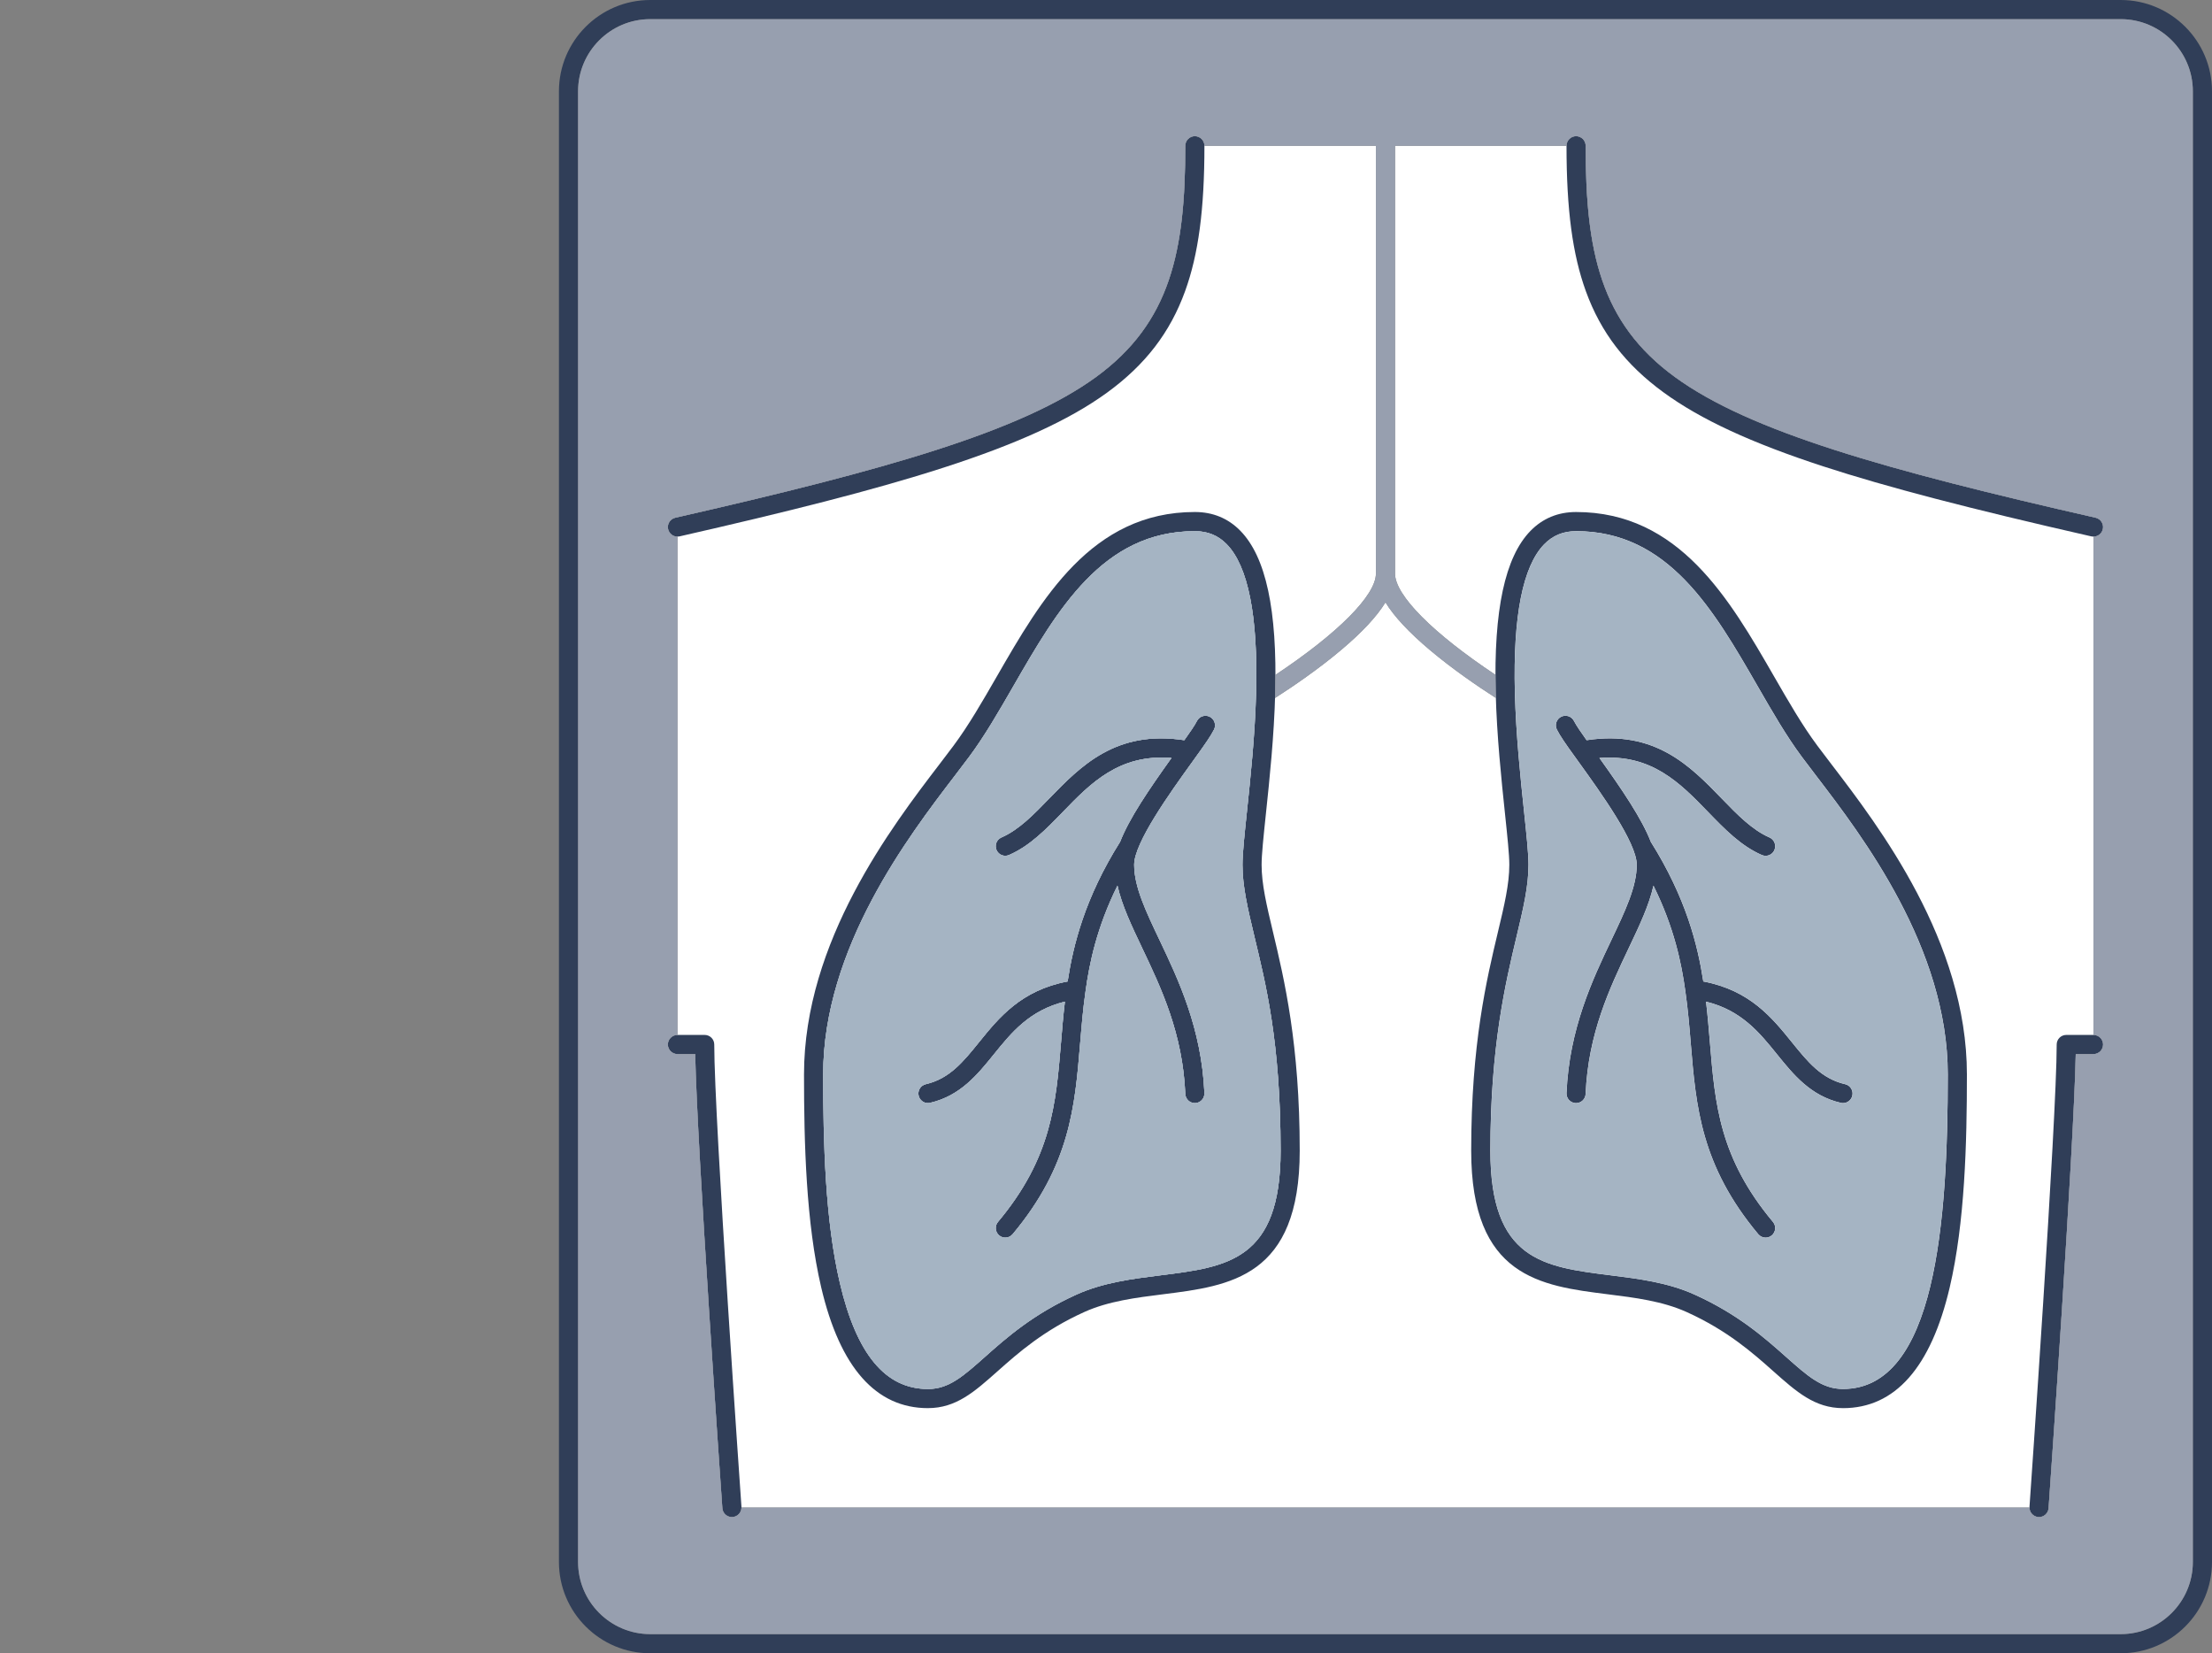
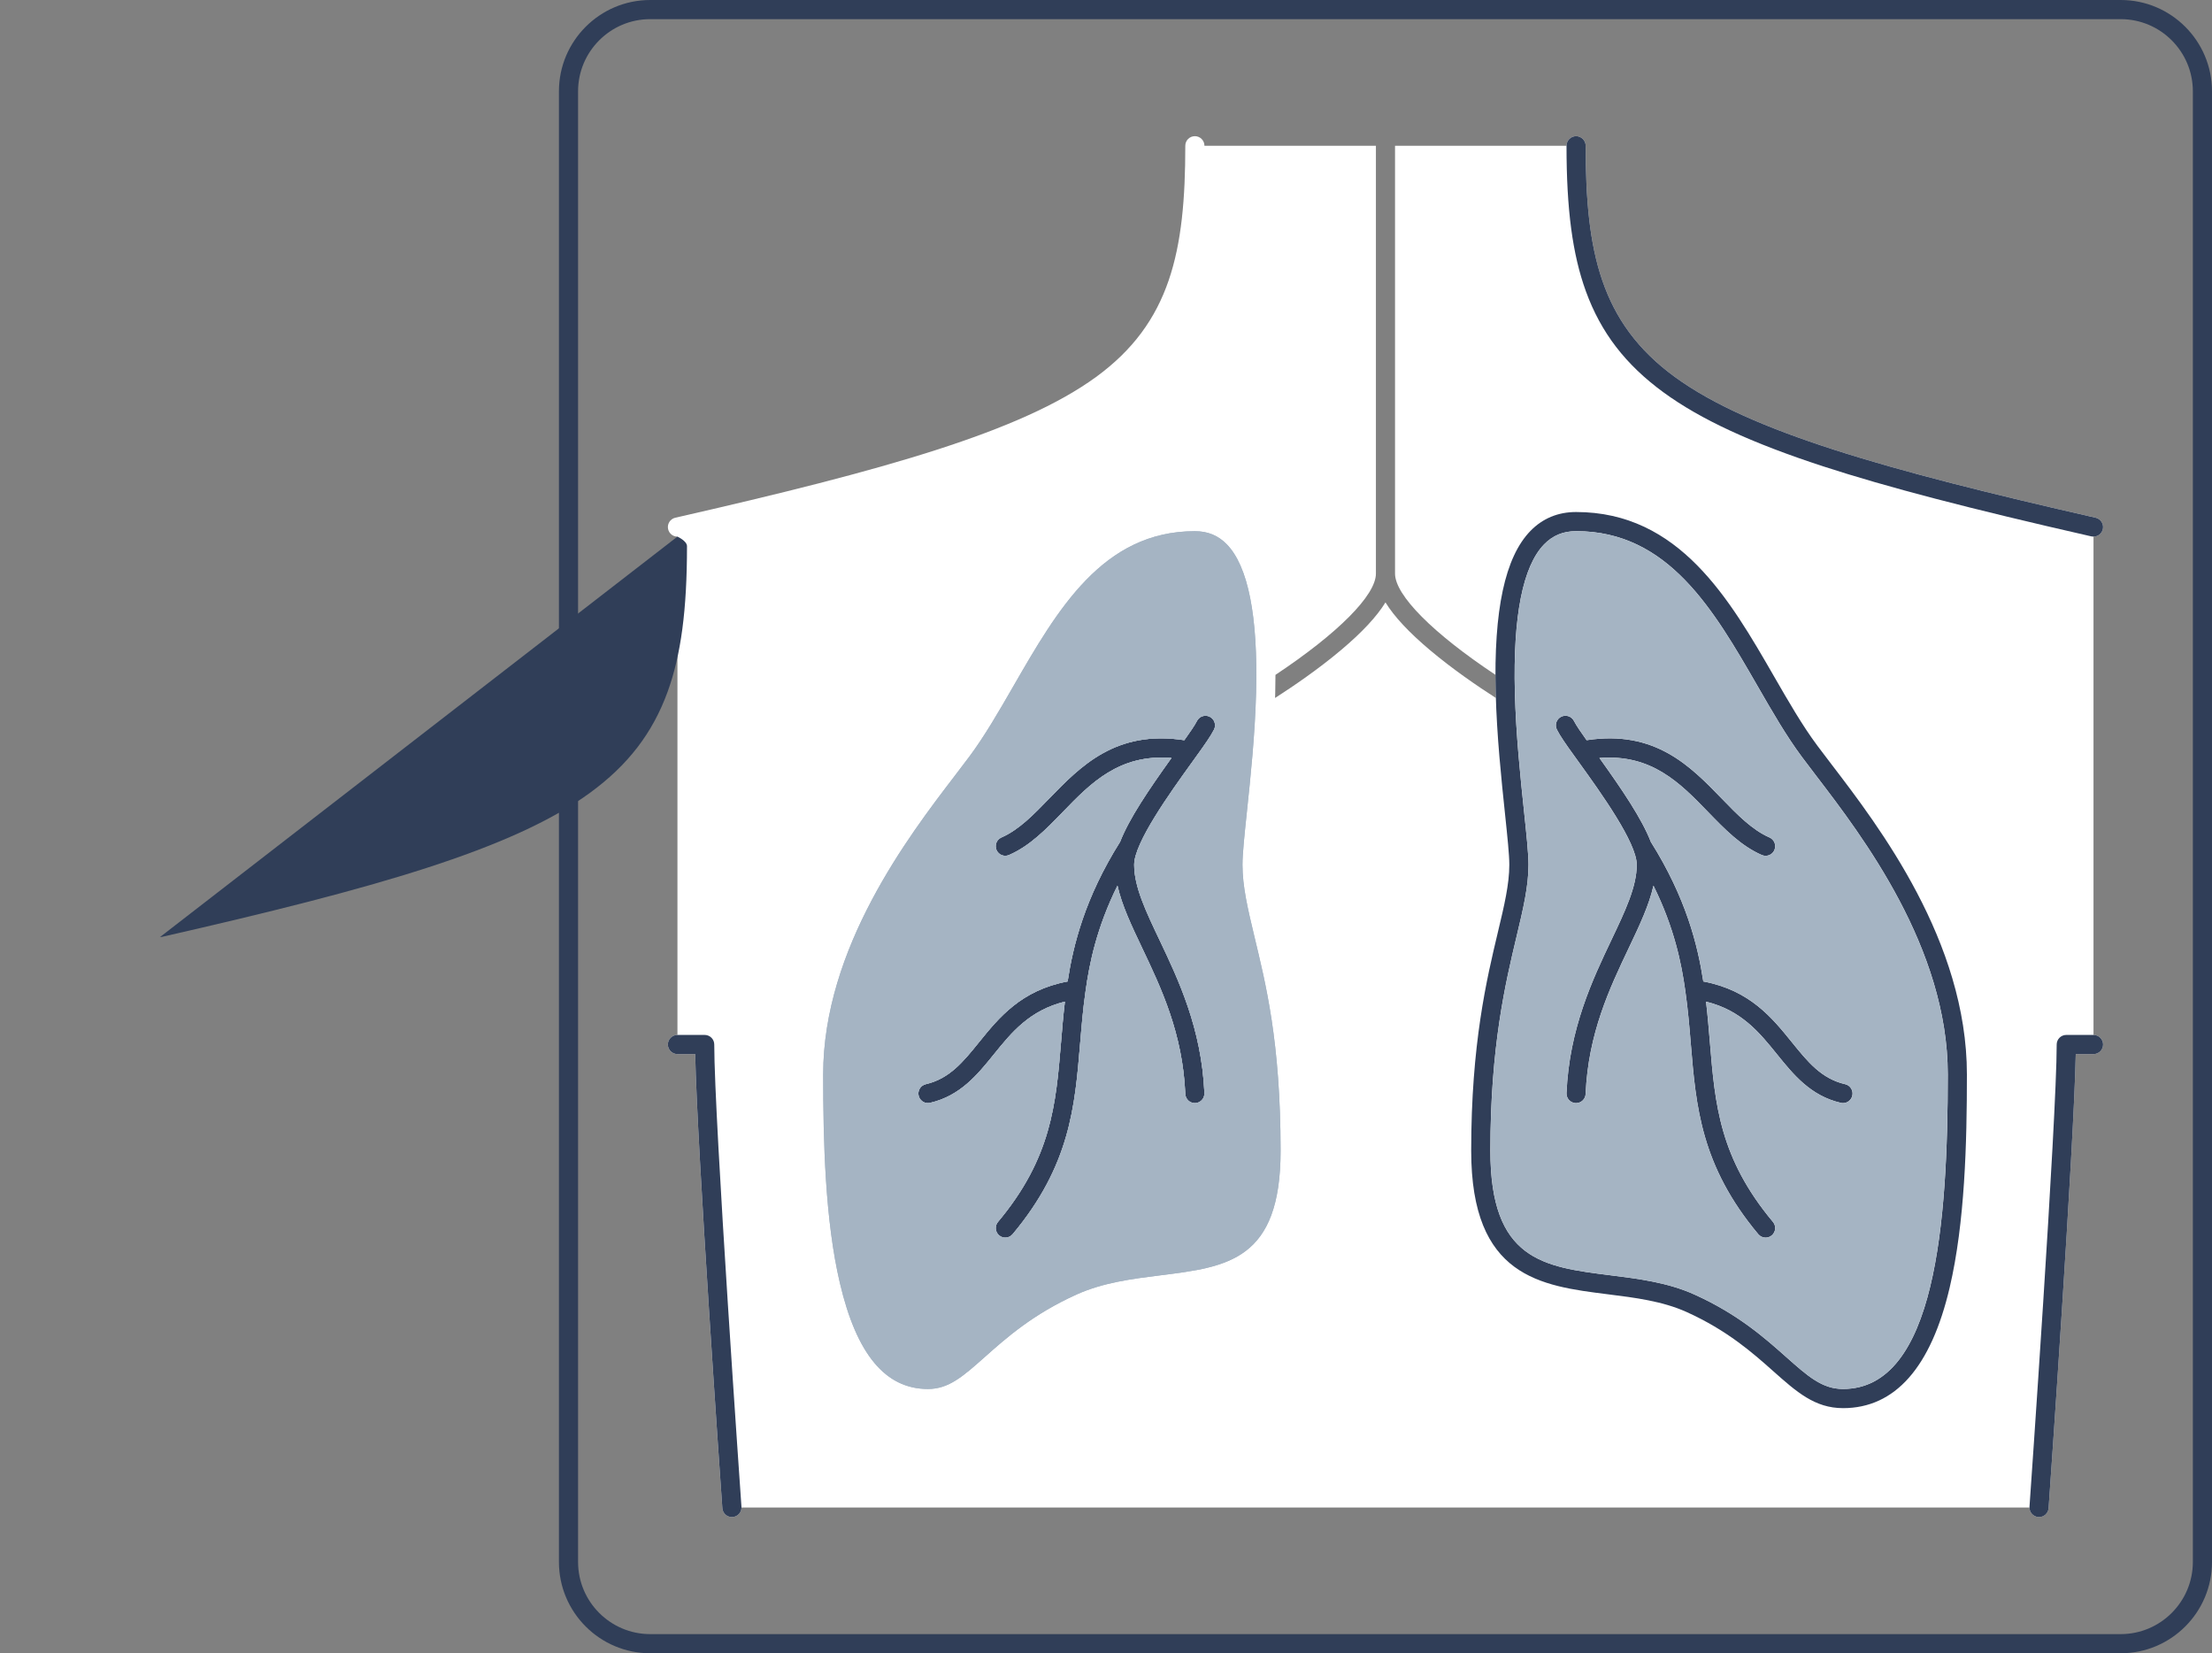
<svg xmlns="http://www.w3.org/2000/svg" id="Icons" viewBox="0 0 1386.25 1035.97">
  <rect x="0" y="0" width="1386.25" height="1035.97" fill="#808080" stroke="none" />
  <defs>
    <style>
      .cls-1 {
        fill: #a5b4c3;
      }

      .cls-1, .cls-2, .cls-3, .cls-4 {
        stroke-width: 0px;
      }

      .cls-2 {
        fill: #303e58;
      }

      .cls-3 {
        fill: #979faf;
      }

      .cls-4 {
        fill: #fff;
      }
    </style>
  </defs>
  <path class="cls-4" d="M1317.98,654.51c0,3.31-2.69,6-6,6h-11.13c-1.12,58.37-16.34,275.01-17.02,284.55-.22,3.16-2.86,5.58-5.98,5.58-.14,0-.28,0-.43-.02-3.16-.22-5.57-2.86-5.57-5.99H464.67c0,3.12-2.41,5.76-5.57,5.99-.14,0-.29.02-.43.02-3.12,0-5.76-2.42-5.98-5.58-.67-9.54-15.89-226.17-17.01-284.55h-11.13c-3.31,0-6-2.69-6-6s2.69-6,6-6v-312.25s0,0,0,0c-2.74,0-5.21-1.89-5.84-4.67-.74-3.23,1.29-6.45,4.52-7.18,131.42-29.92,216.7-53.94,263.67-88.19,46.77-34.11,55.92-78.95,55.92-144.89,0-3.31,2.69-6,6-6s6,2.69,6,6h107.46v268.11c0,13.58-23.87,37.49-62.95,63.44,0,3.66-.05,7.42-.15,11.29-.03,1.07-.06,2.13-.1,3.2,11.48-7.37,27.15-18.08,41.27-29.97,13.18-11.09,22.44-21.01,27.92-29.93,5.48,8.92,14.74,18.83,27.92,29.93,14.12,11.89,29.79,22.6,41.27,29.97-.03-1.06-.07-2.13-.1-3.2-.1-3.87-.14-7.63-.15-11.3-39.08-25.95-62.95-49.86-62.95-63.44V91.33h0s107.46,0,107.46,0c0-3.31,2.69-6,6-6s6,2.69,6,6c0,65.93,9.15,110.78,55.92,144.89,46.97,34.25,132.24,58.27,263.67,88.19,3.23.74,5.25,3.95,4.52,7.18-.63,2.78-3.11,4.67-5.84,4.67,0,0,0,0,0,0v312.26c3.31,0,6,2.69,6,6Z" />
  <path class="cls-2" d="M1154.97,882.37c-17.62,0-29.11-10.21-43.65-23.14-12.8-11.38-28.74-25.55-54.39-37.12-15.07-6.8-32.45-8.98-49.25-11.08-42.13-5.27-85.69-10.72-85.69-89.96,0-66.8,9.69-107.42,16.76-137.08,3.99-16.71,7.13-29.91,7.13-42.12,0-6.29-1.2-17.65-2.71-32.03-2.27-21.58-5.11-48.44-5.82-75.67-1.31-51.92,5.82-85.12,21.79-101.5,7.66-7.85,17.27-11.83,28.58-11.83,64.71,0,96.23,54.7,124.04,102.96,9.14,15.86,17.77,30.85,27.2,43.5,2.59,3.5,5.63,7.47,8.85,11.68,29.65,38.76,84.84,110.92,84.84,194.31,0,43.24-1.28,92.9-10.78,133.44-11.76,50.2-34.27,75.65-66.9,75.65ZM987.73,332.84c-8.07,0-14.6,2.69-19.99,8.21-13.4,13.75-19.59,44.97-18.38,92.81.7,26.75,3.5,53.35,5.76,74.72,1.55,14.73,2.78,26.36,2.78,33.29,0,13.61-3.29,27.42-7.46,44.9-6.93,29.08-16.43,68.9-16.43,134.29,0,68.65,33.18,72.8,75.18,78.05,17.69,2.21,35.98,4.5,52.7,12.05,27.32,12.33,44.01,27.17,57.42,39.09,13.62,12.11,22.62,20.11,35.68,20.11,58.21,0,65.68-105.33,65.68-197.09,0-79.33-53.58-149.39-82.37-187.02-3.25-4.24-6.31-8.25-8.95-11.81-9.84-13.2-18.64-28.49-27.96-44.66-27.46-47.66-55.86-96.95-113.64-96.95Z" />
-   <path class="cls-2" d="M581.55,882.37c-32.62,0-55.13-25.45-66.9-75.65-9.5-40.54-10.78-90.2-10.78-133.44,0-83.4,55.19-155.55,84.84-194.32,3.22-4.2,6.25-8.18,8.84-11.66,9.43-12.66,18.07-27.64,27.21-43.51,27.81-48.26,59.33-102.96,124.04-102.96,11.31,0,20.93,3.98,28.58,11.83,15.97,16.38,23.1,49.58,21.79,101.49-.71,27.23-3.54,54.09-5.82,75.68-1.51,14.38-2.71,25.74-2.71,32.03,0,12.2,3.15,25.4,7.13,42.12,7.07,29.66,16.76,70.28,16.76,137.08,0,79.24-43.56,84.69-85.69,89.96-16.8,2.1-34.18,4.28-49.25,11.08-25.65,11.58-41.58,25.74-54.39,37.12-14.54,12.93-26.03,23.14-43.65,23.14ZM748.8,332.84c-57.78,0-86.18,49.29-113.64,96.95-9.32,16.18-18.13,31.46-27.97,44.67-2.63,3.55-5.7,7.55-8.94,11.79-28.79,37.64-82.37,107.69-82.37,187.03,0,42.55,1.24,91.35,10.47,130.7,10.47,44.67,28.53,66.39,55.21,66.39,13.06,0,22.06-8,35.68-20.11,13.41-11.92,30.11-26.76,57.42-39.09,16.72-7.55,35.01-9.84,52.7-12.05,42-5.25,75.18-9.4,75.18-78.05s-9.5-105.22-16.43-134.29c-4.17-17.48-7.46-31.29-7.46-44.9,0-6.92,1.23-18.56,2.78-33.29,2.25-21.37,5.06-47.97,5.76-74.73,1.21-47.83-4.98-79.06-18.38-92.81-5.39-5.53-11.93-8.21-19.99-8.21Z" />
  <path class="cls-2" d="M1156.34,679.39c-14.94-3.48-23.49-14.06-33.39-26.31-12.38-15.32-26.34-32.58-55.51-38.07-3.44-22.54-10.71-52.21-32.89-87.5-5.58-14.42-17.86-32.53-32.2-52.54,32.76-2.62,50.64,15.82,67.98,33.72,10.64,10.99,20.7,21.37,33.77,27.08.78.34,1.6.5,2.4.5,2.31,0,4.52-1.34,5.5-3.6,1.33-3.04-.06-6.57-3.1-7.9-10.9-4.76-20.16-14.32-29.96-24.43-19.61-20.25-41.77-43.11-84.62-36.51-3.36-4.69-6.56-9.35-7.9-12.01-1.48-2.96-5.08-4.17-8.05-2.68-2.96,1.48-4.17,5.09-2.68,8.05,1.89,3.78,5.8,9.42,11.07,16.69l2.99,4.15c13.46,18.69,35.99,49.96,35.99,63.85s-7.34,29.14-15.83,47c-11.8,24.8-26.48,55.68-28.19,96.1-.14,3.31,2.43,6.11,5.74,6.25.09,0,.17,0,.26,0,3.2,0,5.85-2.52,5.99-5.75,1.61-37.98,15.12-66.39,27.04-91.45,6.71-14.11,12.73-26.8,15.46-39.06,13.05,26.37,17.57,48.69,19.98,66.09,1.63,11.28,2.54,22.34,3.43,33.03,3.25,39.24,6.32,76.31,42.28,119.29,1.19,1.42,2.89,2.15,4.6,2.15,1.36,0,2.72-.46,3.85-1.4,2.54-2.13,2.88-5.91.75-8.45-33.52-40.07-36.3-73.67-39.52-112.58-.69-8.27-1.39-16.76-2.42-25.45,22.22,5.46,33.51,19.42,44.46,32.97,10.34,12.8,21.03,26.03,40,30.45.46.11.92.16,1.37.16,2.73,0,5.19-1.87,5.84-4.64.75-3.23-1.25-6.45-4.48-7.21Z" />
  <path class="cls-2" d="M749.73,473.89c5.29-7.29,9.2-12.93,11.09-16.71,1.48-2.96.28-6.57-2.68-8.05-2.96-1.48-6.57-.28-8.05,2.68-1.33,2.66-4.53,7.31-7.9,12.01-42.85-6.6-65.01,16.27-84.62,36.51-9.8,10.11-19.05,19.67-29.96,24.43-3.04,1.33-4.42,4.86-3.1,7.9.99,2.25,3.19,3.6,5.5,3.6.8,0,1.62-.16,2.4-.5,13.07-5.71,23.13-16.09,33.77-27.08,17.34-17.9,35.23-36.34,67.98-33.72-14.34,20.01-26.62,38.12-32.2,52.54-22.19,35.3-29.46,64.98-32.89,87.5-29.16,5.49-43.13,22.75-55.51,38.07-9.9,12.25-18.44,22.82-33.39,26.31-3.23.75-5.23,3.98-4.48,7.21.65,2.77,3.11,4.64,5.84,4.64.45,0,.91-.05,1.37-.16,18.96-4.42,29.66-17.66,40-30.45,10.95-13.55,22.24-27.51,44.46-32.97-1.04,8.7-1.74,17.18-2.42,25.45-3.22,38.91-6.01,72.52-39.52,112.58-2.13,2.54-1.79,6.33.75,8.45,1.12.94,2.49,1.4,3.85,1.4,1.71,0,3.42-.73,4.6-2.15,35.96-42.98,39.03-80.05,42.28-119.29.89-10.69,1.8-21.75,3.43-33.06,2.4-17.38,6.93-39.69,19.98-66.06,2.72,12.26,8.75,24.95,15.46,39.06,11.92,25.06,25.43,53.47,27.04,91.45.14,3.22,2.79,5.75,5.99,5.75.08,0,.17,0,.26,0,3.31-.14,5.88-2.94,5.74-6.25-1.71-40.42-16.39-71.3-28.19-96.1-8.5-17.86-15.83-33.29-15.83-47s22.53-45.17,35.99-63.85l2.97-4.13Z" />
  <path class="cls-2" d="M1329.05,1035.97H407.48c-31.54,0-57.2-25.66-57.2-57.2V57.2c0-31.54,25.66-57.2,57.2-57.2h921.57c31.54,0,57.2,25.66,57.2,57.2v921.57c0,31.54-25.66,57.2-57.2,57.2ZM407.48,12c-24.92,0-45.2,20.28-45.2,45.2v921.57c0,24.92,20.28,45.2,45.2,45.2h921.57c24.92,0,45.2-20.28,45.2-45.2V57.2c0-24.92-20.28-45.2-45.2-45.2H407.48Z" />
  <path class="cls-2" d="M1311.99,336.26c-.44,0-.89-.05-1.34-.15-76.51-17.42-128.29-30.94-167.9-43.84-45.13-14.7-76.96-29.43-100.17-46.36-23.85-17.4-39.34-37.55-48.73-63.44-8.38-23.1-12.12-51.21-12.12-91.14,0-3.31,2.69-6,6-6s6,2.69,6,6c0,65.93,9.15,110.78,55.92,144.89,46.97,34.25,132.24,58.27,263.67,88.19,3.23.74,5.25,3.95,4.52,7.18-.63,2.78-3.11,4.67-5.84,4.67Z" />
-   <path class="cls-2" d="M424.54,336.26c-2.74,0-5.21-1.89-5.84-4.67-.74-3.23,1.29-6.45,4.52-7.18,131.42-29.92,216.7-53.94,263.67-88.19,46.77-34.11,55.92-78.95,55.92-144.89,0-3.31,2.69-6,6-6s6,2.69,6,6c0,39.93-3.74,68.04-12.12,91.14-9.39,25.88-24.88,46.04-48.73,63.44-48.64,35.47-135.12,59.93-268.07,90.19-.45.1-.9.15-1.34.15Z" />
+   <path class="cls-2" d="M424.54,336.26s6,2.69,6,6c0,39.93-3.74,68.04-12.12,91.14-9.39,25.88-24.88,46.04-48.73,63.44-48.64,35.47-135.12,59.93-268.07,90.19-.45.1-.9.15-1.34.15Z" />
  <path class="cls-2" d="M458.67,950.64c-3.12,0-5.76-2.42-5.98-5.58-.67-9.54-15.89-226.17-17.01-284.55h-11.13c-3.31,0-6-2.69-6-6s2.69-6,6-6h17.07c3.31,0,6,2.69,6,6,0,47.03,16.88,287.28,17.05,289.7.23,3.31-2.26,6.17-5.56,6.41-.14,0-.29.02-.43.02Z" />
  <path class="cls-2" d="M1277.86,950.64c-.14,0-.28,0-.43-.02-3.3-.23-5.8-3.1-5.56-6.41.17-2.42,17.05-242.67,17.05-289.7,0-3.31,2.69-6,6-6h17.07c3.31,0,6,2.69,6,6s-2.69,6-6,6h-11.13c-1.12,58.37-16.34,275.01-17.02,284.55-.22,3.16-2.86,5.58-5.98,5.58Z" />
  <path class="cls-1" d="M1009.17,799.12c17.69,2.21,35.98,4.5,52.7,12.05,27.32,12.33,44.01,27.17,57.42,39.09,13.62,12.11,22.62,20.11,35.68,20.11,58.21,0,65.68-105.33,65.68-197.09,0-79.33-53.58-149.39-82.37-187.02-3.25-4.24-6.31-8.25-8.95-11.81-9.84-13.2-18.64-28.49-27.96-44.66-27.46-47.66-55.86-96.95-113.64-96.95-8.07,0-14.6,2.69-19.99,8.21-13.4,13.75-19.59,44.97-18.38,92.81.7,26.75,3.5,53.35,5.76,74.72,1.55,14.73,2.78,26.36,2.78,33.29,0,13.61-3.29,27.42-7.46,44.9-6.93,29.08-16.43,68.9-16.43,134.29,0,68.65,33.18,72.8,75.18,78.05ZM978.39,449.13c2.97-1.48,6.57-.28,8.05,2.68,1.33,2.67,4.54,7.32,7.9,12.01,42.85-6.6,65.01,16.27,84.62,36.51,9.8,10.11,19.05,19.67,29.96,24.43,3.04,1.33,4.42,4.86,3.1,7.9-.99,2.25-3.19,3.6-5.5,3.6-.8,0-1.62-.16-2.4-.5-13.07-5.71-23.13-16.09-33.77-27.08-17.34-17.9-35.22-36.34-67.98-33.72,14.34,20.01,26.62,38.12,32.2,52.54,22.18,35.29,29.45,64.95,32.89,87.5,29.16,5.49,43.13,22.75,55.51,38.07,9.9,12.25,18.44,22.82,33.39,26.31,3.23.75,5.23,3.98,4.48,7.21-.65,2.77-3.11,4.64-5.84,4.64-.45,0-.91-.05-1.37-.16-18.96-4.42-29.66-17.66-40-30.45-10.95-13.55-22.24-27.51-44.46-32.97,1.03,8.69,1.74,17.18,2.42,25.45,3.22,38.91,6.01,72.52,39.52,112.58,2.13,2.54,1.79,6.33-.75,8.45-1.12.94-2.49,1.4-3.85,1.4-1.71,0-3.42-.73-4.6-2.15-35.96-42.98-39.03-80.05-42.28-119.29-.89-10.69-1.8-21.75-3.43-33.03-2.41-17.4-6.93-39.72-19.98-66.09-2.72,12.26-8.75,24.95-15.46,39.06-11.92,25.06-25.43,53.47-27.04,91.45-.14,3.22-2.79,5.75-5.99,5.75-.08,0-.17,0-.26,0-3.31-.14-5.88-2.94-5.74-6.25,1.71-40.42,16.39-71.3,28.19-96.1,8.5-17.86,15.83-33.29,15.83-47s-22.53-45.17-35.99-63.85l-2.99-4.15c-5.27-7.27-9.18-12.9-11.07-16.69-1.48-2.96-.28-6.57,2.68-8.05Z" />
  <path class="cls-1" d="M607.19,474.47c-2.63,3.55-5.7,7.55-8.94,11.79-28.79,37.64-82.37,107.69-82.37,187.03,0,42.55,1.24,91.35,10.47,130.7,10.47,44.67,28.53,66.39,55.21,66.39,13.06,0,22.06-8,35.68-20.11,13.41-11.92,30.11-26.76,57.42-39.09,16.72-7.55,35.01-9.84,52.7-12.05,42-5.25,75.18-9.4,75.18-78.05s-9.5-105.22-16.43-134.29c-4.17-17.48-7.46-31.29-7.46-44.9,0-6.92,1.23-18.56,2.78-33.29,2.25-21.37,5.06-47.97,5.76-74.73,1.21-47.83-4.98-79.06-18.38-92.81-5.39-5.53-11.93-8.21-19.99-8.21-57.78,0-86.18,49.29-113.64,96.95-9.32,16.18-18.13,31.46-27.97,44.67ZM657.58,500.34c19.61-20.25,41.77-43.11,84.62-36.51,3.37-4.7,6.56-9.35,7.9-12.01,1.48-2.96,5.08-4.17,8.05-2.68,2.96,1.48,4.17,5.09,2.68,8.05-1.89,3.78-5.8,9.42-11.09,16.71l-2.97,4.13c-13.46,18.69-35.99,49.96-35.99,63.85s7.34,29.14,15.83,47c11.8,24.8,26.48,55.68,28.19,96.1.14,3.31-2.43,6.11-5.74,6.25-.09,0-.17,0-.26,0-3.2,0-5.85-2.52-5.99-5.75-1.61-37.98-15.12-66.39-27.04-91.45-6.71-14.11-12.73-26.8-15.46-39.06-13.05,26.37-17.57,48.68-19.98,66.06-1.63,11.31-2.55,22.37-3.43,33.06-3.25,39.24-6.32,76.31-42.28,119.29-1.19,1.42-2.89,2.15-4.6,2.15-1.36,0-2.72-.46-3.85-1.4-2.54-2.13-2.88-5.91-.75-8.45,33.52-40.07,36.3-73.67,39.52-112.58.68-8.27,1.39-16.75,2.42-25.45-22.22,5.46-33.51,19.42-44.46,32.97-10.34,12.8-21.04,26.03-40,30.45-.46.11-.92.16-1.37.16-2.73,0-5.19-1.87-5.84-4.64-.75-3.23,1.25-6.45,4.48-7.21,14.95-3.48,23.49-14.06,33.39-26.31,12.38-15.32,26.35-32.58,55.51-38.07,3.44-22.52,10.7-52.19,32.89-87.5,5.58-14.42,17.86-32.53,32.2-52.54-32.76-2.62-50.64,15.82-67.98,33.72-10.64,10.99-20.7,21.37-33.77,27.08-.78.34-1.6.5-2.4.5-2.31,0-4.52-1.34-5.5-3.6-1.33-3.04.06-6.57,3.1-7.9,10.9-4.76,20.16-14.32,29.96-24.43Z" />
  <path class="cls-1" d="M607.19,474.47c-2.63,3.55-5.7,7.55-8.94,11.79-28.79,37.64-82.37,107.69-82.37,187.03,0,42.55,1.24,91.35,10.47,130.7,10.47,44.67,28.53,66.39,55.21,66.39,13.06,0,22.06-8,35.68-20.11,13.41-11.92,30.11-26.76,57.42-39.09,16.72-7.55,35.01-9.84,52.7-12.05,42-5.25,75.18-9.4,75.18-78.05s-9.5-105.22-16.43-134.29c-4.17-17.48-7.46-31.29-7.46-44.9,0-6.92,1.23-18.56,2.78-33.29,2.25-21.37,5.06-47.97,5.76-74.73,1.21-47.83-4.98-79.06-18.38-92.81-5.39-5.53-11.93-8.21-19.99-8.21-57.78,0-86.18,49.29-113.64,96.95-9.32,16.18-18.13,31.46-27.97,44.67ZM657.58,500.34c19.61-20.25,41.77-43.11,84.62-36.51,3.37-4.7,6.56-9.35,7.9-12.01,1.48-2.96,5.08-4.17,8.05-2.68,2.96,1.48,4.17,5.09,2.68,8.05-1.89,3.78-5.8,9.42-11.09,16.71l-2.97,4.13c-13.46,18.69-35.99,49.96-35.99,63.85s7.34,29.14,15.83,47c11.8,24.8,26.48,55.68,28.19,96.1.14,3.31-2.43,6.11-5.74,6.25-.09,0-.17,0-.26,0-3.2,0-5.85-2.52-5.99-5.75-1.61-37.98-15.12-66.39-27.04-91.45-6.71-14.11-12.73-26.8-15.46-39.06-13.05,26.37-17.57,48.68-19.98,66.06-1.63,11.31-2.55,22.37-3.43,33.06-3.25,39.24-6.32,76.31-42.28,119.29-1.19,1.42-2.89,2.15-4.6,2.15-1.36,0-2.72-.46-3.85-1.4-2.54-2.13-2.88-5.91-.75-8.45,33.52-40.07,36.3-73.67,39.52-112.58.68-8.27,1.39-16.75,2.42-25.45-22.22,5.46-33.51,19.42-44.46,32.97-10.34,12.8-21.04,26.03-40,30.45-.46.11-.92.16-1.37.16-2.73,0-5.19-1.87-5.84-4.64-.75-3.23,1.25-6.45,4.48-7.21,14.95-3.48,23.49-14.06,33.39-26.31,12.38-15.32,26.35-32.58,55.51-38.07,3.44-22.52,10.7-52.19,32.89-87.5,5.58-14.42,17.86-32.53,32.2-52.54-32.76-2.62-50.64,15.82-67.98,33.72-10.64,10.99-20.7,21.37-33.77,27.08-.78.34-1.6.5-2.4.5-2.31,0-4.52-1.34-5.5-3.6-1.33-3.04.06-6.57,3.1-7.9,10.9-4.76,20.16-14.32,29.96-24.43Z" />
-   <path class="cls-3" d="M1329.05,12H407.48c-24.92,0-45.2,20.28-45.2,45.2v921.57c0,24.92,20.28,45.2,45.2,45.2h921.57c24.92,0,45.2-20.28,45.2-45.2V57.2c0-24.92-20.28-45.2-45.2-45.2ZM1317.98,654.51c0,3.31-2.69,6-6,6h-11.13c-1.12,58.37-16.34,275.01-17.02,284.55-.22,3.16-2.86,5.58-5.98,5.58-.14,0-.28,0-.43-.02-3.16-.22-5.57-2.86-5.57-5.99H464.67c0,3.12-2.41,5.76-5.57,5.99-.14,0-.29.02-.43.02-3.12,0-5.76-2.42-5.98-5.58-.67-9.54-15.89-226.17-17.01-284.55h-11.13c-3.31,0-6-2.69-6-6s2.69-6,6-6v-312.25s0,0,0,0c-2.74,0-5.21-1.89-5.84-4.67-.74-3.23,1.29-6.45,4.52-7.18,131.42-29.92,216.7-53.94,263.67-88.19,46.77-34.11,55.92-78.95,55.92-144.89,0-3.31,2.69-6,6-6s6,2.69,6,6h107.46v268.11c0,13.58-23.87,37.49-62.95,63.44,0,3.66-.05,7.42-.15,11.29-.03,1.07-.06,2.13-.1,3.2,11.48-7.37,27.15-18.08,41.27-29.97,13.18-11.09,22.44-21.01,27.92-29.93,5.48,8.92,14.74,18.83,27.92,29.93,14.12,11.89,29.79,22.6,41.27,29.97-.03-1.06-.07-2.13-.1-3.2-.1-3.87-.14-7.63-.15-11.3-39.08-25.95-62.95-49.86-62.95-63.44V91.33h0s107.46,0,107.46,0c0-3.31,2.69-6,6-6s6,2.69,6,6c0,65.93,9.15,110.78,55.92,144.89,46.97,34.25,132.24,58.27,263.67,88.19,3.23.74,5.25,3.95,4.52,7.18-.63,2.78-3.11,4.67-5.84,4.67,0,0,0,0,0,0v312.26c3.31,0,6,2.69,6,6Z" />
</svg>